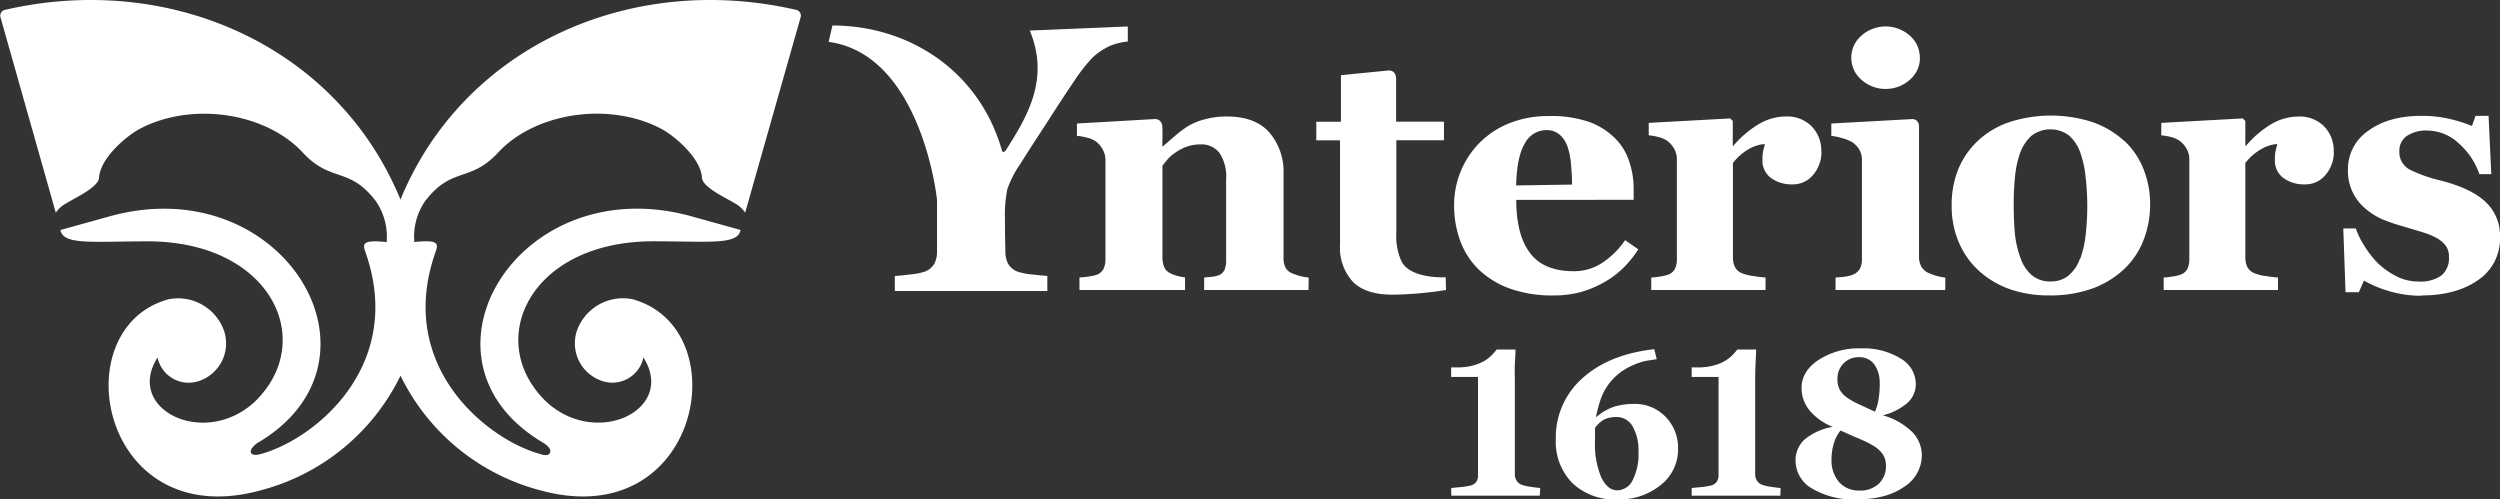
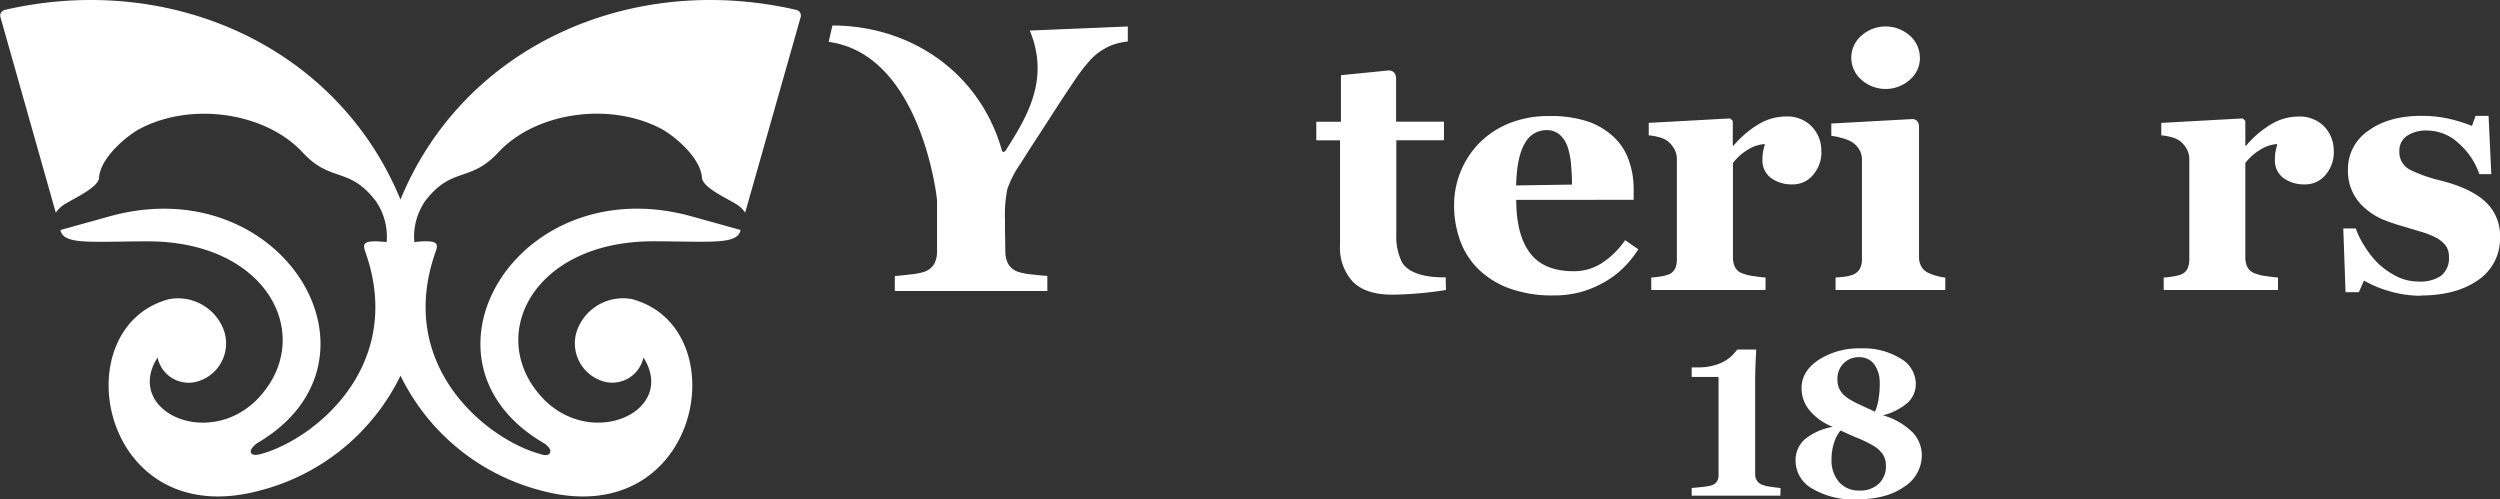
<svg xmlns="http://www.w3.org/2000/svg" viewBox="0 0 465.51 92.99">
  <rect x="0" y="0" width="465.51" height="92.99" fill="#333333" stroke="none" />
  <defs>
    <style>.cls-1{fill:#fff;}</style>
  </defs>
  <g id="Livello_2" data-name="Livello 2">
    <g id="Livello_1-2" data-name="Livello 1">
      <path class="cls-1" d="M269.25,54a69.17,69.17,0,0,1-10,.87q-4.94,0-7.34-2.4a9.36,9.36,0,0,1-2.39-6.87V26.13H245.1V22.67h4.59V14l8.75-.87s1.48-.23,1.52,1.53c0,1.34,0,8,0,8h8.91v3.46H260V43.48a11.1,11.1,0,0,0,1,5.25c1.7,3.15,7.67,2.92,8.19,2.9Z" />
      <path class="cls-1" d="M362.21,54H341.79V51.68c.56-.06,1.1-.08,1.65-.15a7.92,7.92,0,0,0,1.38-.31,2.72,2.72,0,0,0,1.46-1.11,3.7,3.7,0,0,0,.42-1.89V29.77a3.65,3.65,0,0,0-.51-1.94,4.2,4.2,0,0,0-1.3-1.35,7.1,7.1,0,0,0-1.76-.73A11.84,11.84,0,0,0,341,25.3V23l14.91-.82s1.36-.21,1.42,1.39c0,.56,0,24.25,0,24.25a3.54,3.54,0,0,0,.48,1.89,2.9,2.9,0,0,0,1.39,1.16,11.31,11.31,0,0,0,1.43.51,11.61,11.61,0,0,0,1.6.31ZM357.5,10.75a5.34,5.34,0,0,1-1.89,4.11,6.79,6.79,0,0,1-9,0,5.42,5.42,0,0,1,0-8.23,6.79,6.79,0,0,1,9,0,5.38,5.38,0,0,1,1.87,4.12" />
-       <path class="cls-1" d="M243.65,54H224.22V51.68c.41-.06.91-.08,1.49-.15a5.35,5.35,0,0,0,1.32-.31,2.13,2.13,0,0,0,1-1,5.24,5.24,0,0,0,.28-2V33.38a8,8,0,0,0-1.2-4.85,4.2,4.2,0,0,0-3.59-1.64,7.58,7.58,0,0,0-2.42.38,9,9,0,0,0-2.19,1.11,7.39,7.39,0,0,0-1.51,1.3c-.37.44-.69.84-.95,1.17v17a4.78,4.78,0,0,0,.32,1.86,2.26,2.26,0,0,0,1.07,1.13,6.52,6.52,0,0,0,1.3.51,12.06,12.06,0,0,0,1.52.31V54H201V51.68c.54-.06,1.07-.08,1.63-.18a11.31,11.31,0,0,0,1.41-.28,2.38,2.38,0,0,0,1.41-1.1,4,4,0,0,0,.39-1.9V29.77a4,4,0,0,0-.51-1.93A4.64,4.64,0,0,0,204,26.29a5.12,5.12,0,0,0-1.47-.63,10.35,10.35,0,0,0-2-.36V23L215,22.17a1.33,1.33,0,0,1,1.42,1.39c.09,1.06,0,3.68,0,3.68h.12l2.21-1.9a19.85,19.85,0,0,1,2.4-1.81,11.43,11.43,0,0,1,3.13-1.3,15.4,15.4,0,0,1,4.14-.54q5.26,0,7.9,2.93A11.21,11.21,0,0,1,239,32.41V47.94a4.06,4.06,0,0,0,.35,1.86,2.43,2.43,0,0,0,1.32,1.11,12.09,12.09,0,0,0,1.28.46,11.2,11.2,0,0,0,1.73.31Z" />
      <path class="cls-1" d="M305.06,46.42a18.86,18.86,0,0,1-2.73,3.4,16.65,16.65,0,0,1-3.63,2.74,19.87,19.87,0,0,1-4.39,1.83,19.12,19.12,0,0,1-5.09.62A23.18,23.18,0,0,1,281,53.68a16.27,16.27,0,0,1-5.74-3.58,14.31,14.31,0,0,1-3.38-5.31,19.1,19.1,0,0,1-1.12-6.65,16.52,16.52,0,0,1,4.66-11.47A16.51,16.51,0,0,1,280.91,23a19.42,19.42,0,0,1,7.5-1.39,21.84,21.84,0,0,1,7.43,1.07,13.24,13.24,0,0,1,4.82,3A10.57,10.57,0,0,1,303.34,30a15.59,15.59,0,0,1,.85,5.15v2.06H282.33q0,6.5,2.56,9.89c1.69,2.26,4.4,3.4,8.11,3.4a9.52,9.52,0,0,0,5.46-1.64,15.38,15.38,0,0,0,4.14-4.14ZM292.72,34.37c0-1.26-.08-2.57-.2-3.9a13.14,13.14,0,0,0-.68-3.27A5.09,5.09,0,0,0,290.33,25a3.71,3.71,0,0,0-2.4-.77,4.5,4.5,0,0,0-4,2.48c-1,1.64-1.53,4.26-1.62,7.82Z" />
-       <path class="cls-1" d="M286.71,92.29H270.23V90.87l1.91-.19a11.49,11.49,0,0,0,1.79-.3,1.87,1.87,0,0,0,.94-.64,2.05,2.05,0,0,0,.34-1.24V70.19h-5V68.41h1.09a10.75,10.75,0,0,0,3-.36,8.73,8.73,0,0,0,2.11-.85,7.28,7.28,0,0,0,1.4-1.11,11,11,0,0,0,.87-1h3.51c0,.81-.07,1.76-.12,2.86s0,2.06,0,2.92V88.3a2.13,2.13,0,0,0,.31,1.17,1.93,1.93,0,0,0,.88.76,7.53,7.53,0,0,0,1.74.41c.82.13,1.42.2,1.8.23Z" />
-       <path class="cls-1" d="M312.46,83.6a8.35,8.35,0,0,1-3.18,6.67A12.19,12.19,0,0,1,301.14,93a11.44,11.44,0,0,1-8.31-3,10.93,10.93,0,0,1-3.13-8.19,14.68,14.68,0,0,1,4.93-11.36q4.94-4.48,13.4-5.43l.46,1.86-2.11.33a13.64,13.64,0,0,0-4.05,1.71,10.87,10.87,0,0,0-2.69,2.47,10.71,10.71,0,0,0-1.6,3,23.6,23.6,0,0,0-.87,3.32,10,10,0,0,1,3.44-2,13.13,13.13,0,0,1,3.67-.5,7.93,7.93,0,0,1,5.81,2.35,8.26,8.26,0,0,1,2.37,6.11m-7.38.51A8.71,8.71,0,0,0,304,79.4a3.39,3.39,0,0,0-3-1.75,5.5,5.5,0,0,0-2.15.39A4.89,4.89,0,0,0,297,79.7s0,.17,0,.33,0,.36,0,.61,0,.53,0,.77,0,.44,0,.6a16,16,0,0,0,1.17,6.9c.78,1.59,1.78,2.39,3,2.39A3.23,3.23,0,0,0,304,89.42a10.62,10.62,0,0,0,1.09-5.31" />
      <path class="cls-1" d="M331.51,92.29H315V90.87l1.91-.19a11.3,11.3,0,0,0,1.78-.3,1.83,1.83,0,0,0,.94-.64A2,2,0,0,0,320,88.5V70.19H315V68.41h1.1a10.72,10.72,0,0,0,3-.36,8.56,8.56,0,0,0,2.11-.85,7.37,7.37,0,0,0,1.41-1.11,11,11,0,0,0,.87-1H327c0,.81-.08,1.76-.12,2.86s-.06,2.06-.06,2.92V88.3a2.22,2.22,0,0,0,.31,1.17,2,2,0,0,0,.89.76,7.28,7.28,0,0,0,1.73.41c.82.13,1.42.2,1.8.23Z" />
      <path class="cls-1" d="M357.85,84.85a6.94,6.94,0,0,1-3.29,5.79c-2.19,1.56-5.17,2.35-8.93,2.35a15,15,0,0,1-8.17-2,6,6,0,0,1-3.12-5.15,5.25,5.25,0,0,1,1.67-4,11.22,11.22,0,0,1,5.26-2.36,10.67,10.67,0,0,1-4.34-3.08,6.52,6.52,0,0,1-1.47-4.15q0-3.14,3.19-5.25a13.84,13.84,0,0,1,7.87-2.13,13.17,13.17,0,0,1,7.39,1.89,5.5,5.5,0,0,1,2.82,4.65,4.74,4.74,0,0,1-1.54,3.6,11.07,11.07,0,0,1-4.59,2.32,12.92,12.92,0,0,1,5.54,3.18,6.25,6.25,0,0,1,1.71,4.33m-6.69,1.89a3.74,3.74,0,0,0-.6-2.18A5.83,5.83,0,0,0,348.84,83,22.44,22.44,0,0,0,346,81.61c-1.16-.47-2.25-1-3.29-1.44a6.34,6.34,0,0,0-1.17,2.19,9.64,9.64,0,0,0-.5,3.1,6.17,6.17,0,0,0,1.42,4.32,4.84,4.84,0,0,0,3.75,1.56,5,5,0,0,0,3.64-1.28,4.41,4.41,0,0,0,1.32-3.32M350,71.38a5.68,5.68,0,0,0-1-3.52,3.39,3.39,0,0,0-2.86-1.35,3.9,3.9,0,0,0-2.87,1.16,4,4,0,0,0-1.13,2.92,4,4,0,0,0,.49,2.08,4.63,4.63,0,0,0,1.41,1.45,16.1,16.1,0,0,0,2.37,1.28l2.72,1.26a9.56,9.56,0,0,0,.66-2.3,18.31,18.31,0,0,0,.23-3" />
      <path class="cls-1" d="M155,4.75c14.36,0,27.35,8.55,31.53,23.16,0,0,.2.93.87-.1,3.86-6.1,8.1-13.1,4.35-22.12L210,4.93v2.8a12.32,12.32,0,0,0-2.36.47,8.83,8.83,0,0,0-2,.89,10.57,10.57,0,0,0-2.74,2.21,32.76,32.76,0,0,0-2.35,3c-1.55,2.28-3.18,4.74-4.89,7.41S192,27.3,190,30.5a19.66,19.66,0,0,0-2.42,4.68,24.25,24.25,0,0,0-.45,5.65v1.78l.07,4.15a5,5,0,0,0,.49,2.31,3.46,3.46,0,0,0,1.81,1.52,12,12,0,0,0,2.63.51c1.26.14,2.22.24,2.89.28v2.8H166.62v-2.8c.67,0,1.63-.14,2.89-.28a12.93,12.93,0,0,0,2.64-.5A3.56,3.56,0,0,0,174,49.07a5.06,5.06,0,0,0,.48-2.31V39.43c0-.78,0-1.48,0-2.08s-3-27.23-20.18-29.55Z" />
      <path class="cls-1" d="M74.57,69.94a40.33,40.33,0,0,0,26,21.35c29.91,8.24,37-30.19,17.17-35.58a9.09,9.09,0,0,0-10.3,5.83,7.38,7.38,0,0,0,4.65,9.39,5.92,5.92,0,0,0,7.72-4.37c6.22,9.79-9,17.07-18.34,8-11.27-11.26-2.78-29.49,19.9-29.63,10.83,0,16,.73,16.53-2.11l-8.75-2.43C96.51,31,74.84,67.12,101.29,82.53c0,0,1.46.89,1.14,1.74s-1.73.3-1.73.3C91,82,73.58,68.42,81.07,47c.55-1.56.75-2.43-3.92-1.93a11.68,11.68,0,0,1,2-7.61c5-6.54,8.35-3.38,13.61-9.06,7-7.53,20.78-9.48,30.36-4.42,2.37,1.25,7.36,5.37,7.59,9.12.11,1.79,4.51,3.77,6.1,4.75a5.23,5.23,0,0,1,1.94,1.75L149.05,3.32a1.1,1.1,0,0,0-.87-1.5C117.28-5.26,86.26,8.7,74.57,37.16,62.86,8.7,31.85-5.26,1,1.82a1.11,1.11,0,0,0-.88,1.5L10.39,39.61a5.29,5.29,0,0,1,1.95-1.75c1.59-1,6-3,6.1-4.75.23-3.75,5.22-7.87,7.59-9.12,9.57-5.06,23.36-3.11,30.35,4.42C61.65,34.09,65,30.93,70,37.47a11.75,11.75,0,0,1,2,7.61c-4.67-.5-4.47.37-3.93,1.93,7.49,21.41-9.88,35-19.62,37.56,0,0-1.46.43-1.73-.3s1.14-1.74,1.14-1.74C74.29,67.12,52.61,31,20,40.4l-8.75,2.43c.55,2.84,5.7,2.11,16.53,2.11,22.68.14,31.17,18.37,19.9,29.63-9.3,9.06-24.57,1.78-18.34-8a5.91,5.91,0,0,0,7.72,4.37,7.38,7.38,0,0,0,4.64-9.39,9.08,9.08,0,0,0-10.29-5.83C11.54,61.1,18.67,99.53,48.58,91.29a40.29,40.29,0,0,0,26-21.35" />
      <path class="cls-1" d="M339.16,28.26a6.49,6.49,0,0,1-1.5,4.24,4.84,4.84,0,0,1-3.94,1.83,6.49,6.49,0,0,1-3.93-1.17,4,4,0,0,1-1.61-3.45,7.08,7.08,0,0,1,.16-1.73c.11-.41.2-.8.29-1.16a6.84,6.84,0,0,0-3.09,1,9.92,9.92,0,0,0-2.86,2.53V47.82a4.21,4.21,0,0,0,.35,1.85,2.43,2.43,0,0,0,1.18,1.14,8.26,8.26,0,0,0,2.27.59c1,.16,1.81.25,2.27.27V54H307.47V51.67c.53,0,1.07-.1,1.61-.17a7.92,7.92,0,0,0,1.38-.31,2.3,2.3,0,0,0,1.4-1.08,4.06,4.06,0,0,0,.38-1.91V29.69a3.9,3.9,0,0,0-.54-2.05,4.59,4.59,0,0,0-1.3-1.45,5.14,5.14,0,0,0-1.45-.64A10.76,10.76,0,0,0,307,25.2V22.88l15.17-.83.48.48v4.61h.12a18.81,18.81,0,0,1,4.67-4,10,10,0,0,1,5.13-1.45,6.37,6.37,0,0,1,4.76,1.83,6.46,6.46,0,0,1,1.8,4.73" />
      <path class="cls-1" d="M434.57,28.26a6.53,6.53,0,0,1-1.49,4.24,4.86,4.86,0,0,1-3.95,1.83,6.49,6.49,0,0,1-3.93-1.17,4,4,0,0,1-1.6-3.45,7.08,7.08,0,0,1,.16-1.73c.1-.41.2-.8.28-1.16a6.84,6.84,0,0,0-3.08,1,10.09,10.09,0,0,0-2.87,2.53V47.82a4.36,4.36,0,0,0,.35,1.85,2.51,2.51,0,0,0,1.18,1.14,8.46,8.46,0,0,0,2.28.59c1.05.16,1.8.25,2.27.27V54H402.89V51.67c.53,0,1.06-.1,1.6-.17a7.84,7.84,0,0,0,1.39-.31,2.33,2.33,0,0,0,1.4-1.08,4.18,4.18,0,0,0,.38-1.91V29.69a3.9,3.9,0,0,0-.54-2.05,4.61,4.61,0,0,0-1.31-1.45,5.07,5.07,0,0,0-1.44-.64,10.88,10.88,0,0,0-1.93-.35V22.88l15.18-.83.47.48v4.61h.13a18.77,18.77,0,0,1,4.66-4A10.06,10.06,0,0,1,428,21.7a6.38,6.38,0,0,1,4.76,1.83,6.5,6.5,0,0,1,1.79,4.73" />
-       <path class="cls-1" d="M395.52,26.19a14.42,14.42,0,0,1,3.59,5.25,17.32,17.32,0,0,1,1.25,6.61,18.08,18.08,0,0,1-1.23,6.67,14.65,14.65,0,0,1-3.58,5.36,17.1,17.1,0,0,1-6,3.66,23.14,23.14,0,0,1-8,1.27,22.1,22.1,0,0,1-7.15-1.11,17,17,0,0,1-5.77-3.34,15.14,15.14,0,0,1-3.82-5.27,17.07,17.07,0,0,1-1.4-7,17.61,17.61,0,0,1,1.23-6.79,15.15,15.15,0,0,1,3.67-5.3,16.06,16.06,0,0,1,5.81-3.45,25.19,25.19,0,0,1,15.55,0,16.77,16.77,0,0,1,5.81,3.45m-8.14,22a18.65,18.65,0,0,0,1-4.32,47.35,47.35,0,0,0,0-11,19,19,0,0,0-1-4.52,7.64,7.64,0,0,0-2.11-3.15,5.79,5.79,0,0,0-7,.1,8.07,8.07,0,0,0-2.09,3.21,18,18,0,0,0-.92,4.25,48.57,48.57,0,0,0-.26,5.07c0,2.32.08,4.23.23,5.75a18.18,18.18,0,0,0,1.08,4.56,7.24,7.24,0,0,0,2.1,3.12,5.24,5.24,0,0,0,3.47,1.14,5.15,5.15,0,0,0,3.27-1.06,7.1,7.1,0,0,0,2.17-3.14" />
      <path class="cls-1" d="M450.75,55.07a20.49,20.49,0,0,1-6-.9,20.16,20.16,0,0,1-4.57-1.93l-.95,2.17h-2.48l-.42-11.87h2.33a15.13,15.13,0,0,0,1.59,3.23A18,18,0,0,0,442.76,49a14.76,14.76,0,0,0,3.42,2.42,9,9,0,0,0,4.12,1,6.79,6.79,0,0,0,4.31-1.13A4.16,4.16,0,0,0,456,47.79a3.31,3.31,0,0,0-.64-2.1,5.39,5.39,0,0,0-1.75-1.43,14.83,14.83,0,0,0-2.72-1.08l-3.64-1.09a35.69,35.69,0,0,1-3.71-1.28,12.6,12.6,0,0,1-3.19-2.06,9,9,0,0,1-3.15-7.15A8.59,8.59,0,0,1,441,24.34q3.76-2.76,9.87-2.77a22.78,22.78,0,0,1,5.33.59,28.13,28.13,0,0,1,4.09,1.29l.67-1.88h2.42l.51,10.85h-2.23a13.24,13.24,0,0,0-3.82-5.71,8.61,8.61,0,0,0-5.82-2.4,6.42,6.42,0,0,0-3.85,1,3.31,3.31,0,0,0-1.4,2.83,3.67,3.67,0,0,0,2.05,3.5,27.12,27.12,0,0,0,5.73,2q5.68,1.47,8.32,4a8.52,8.52,0,0,1,2.64,6.44,9.28,9.28,0,0,1-4.09,8.08q-4.08,2.86-10.67,2.86" />
    </g>
  </g>
</svg>